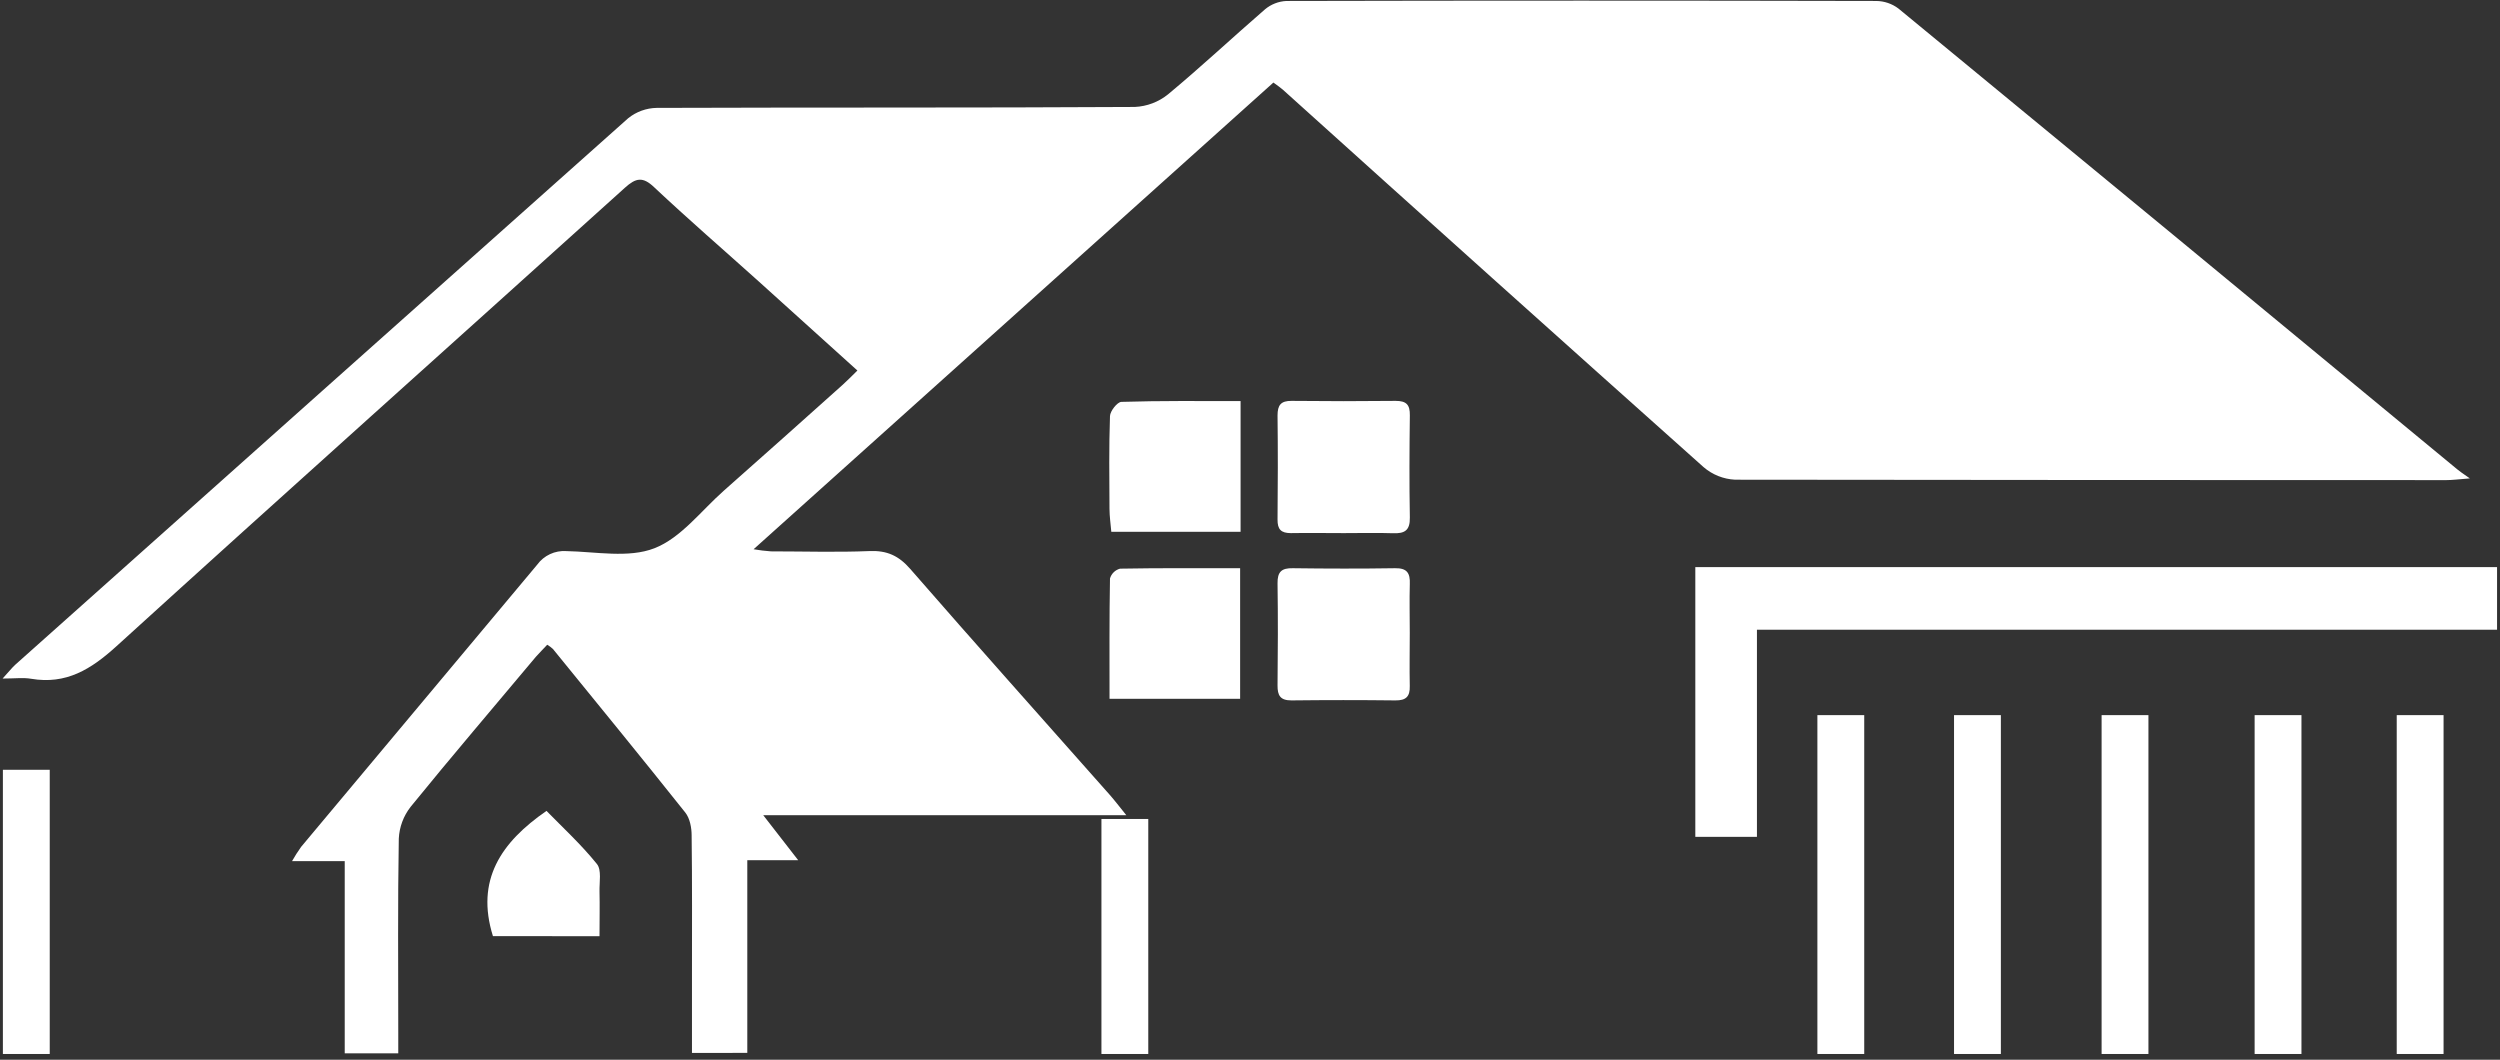
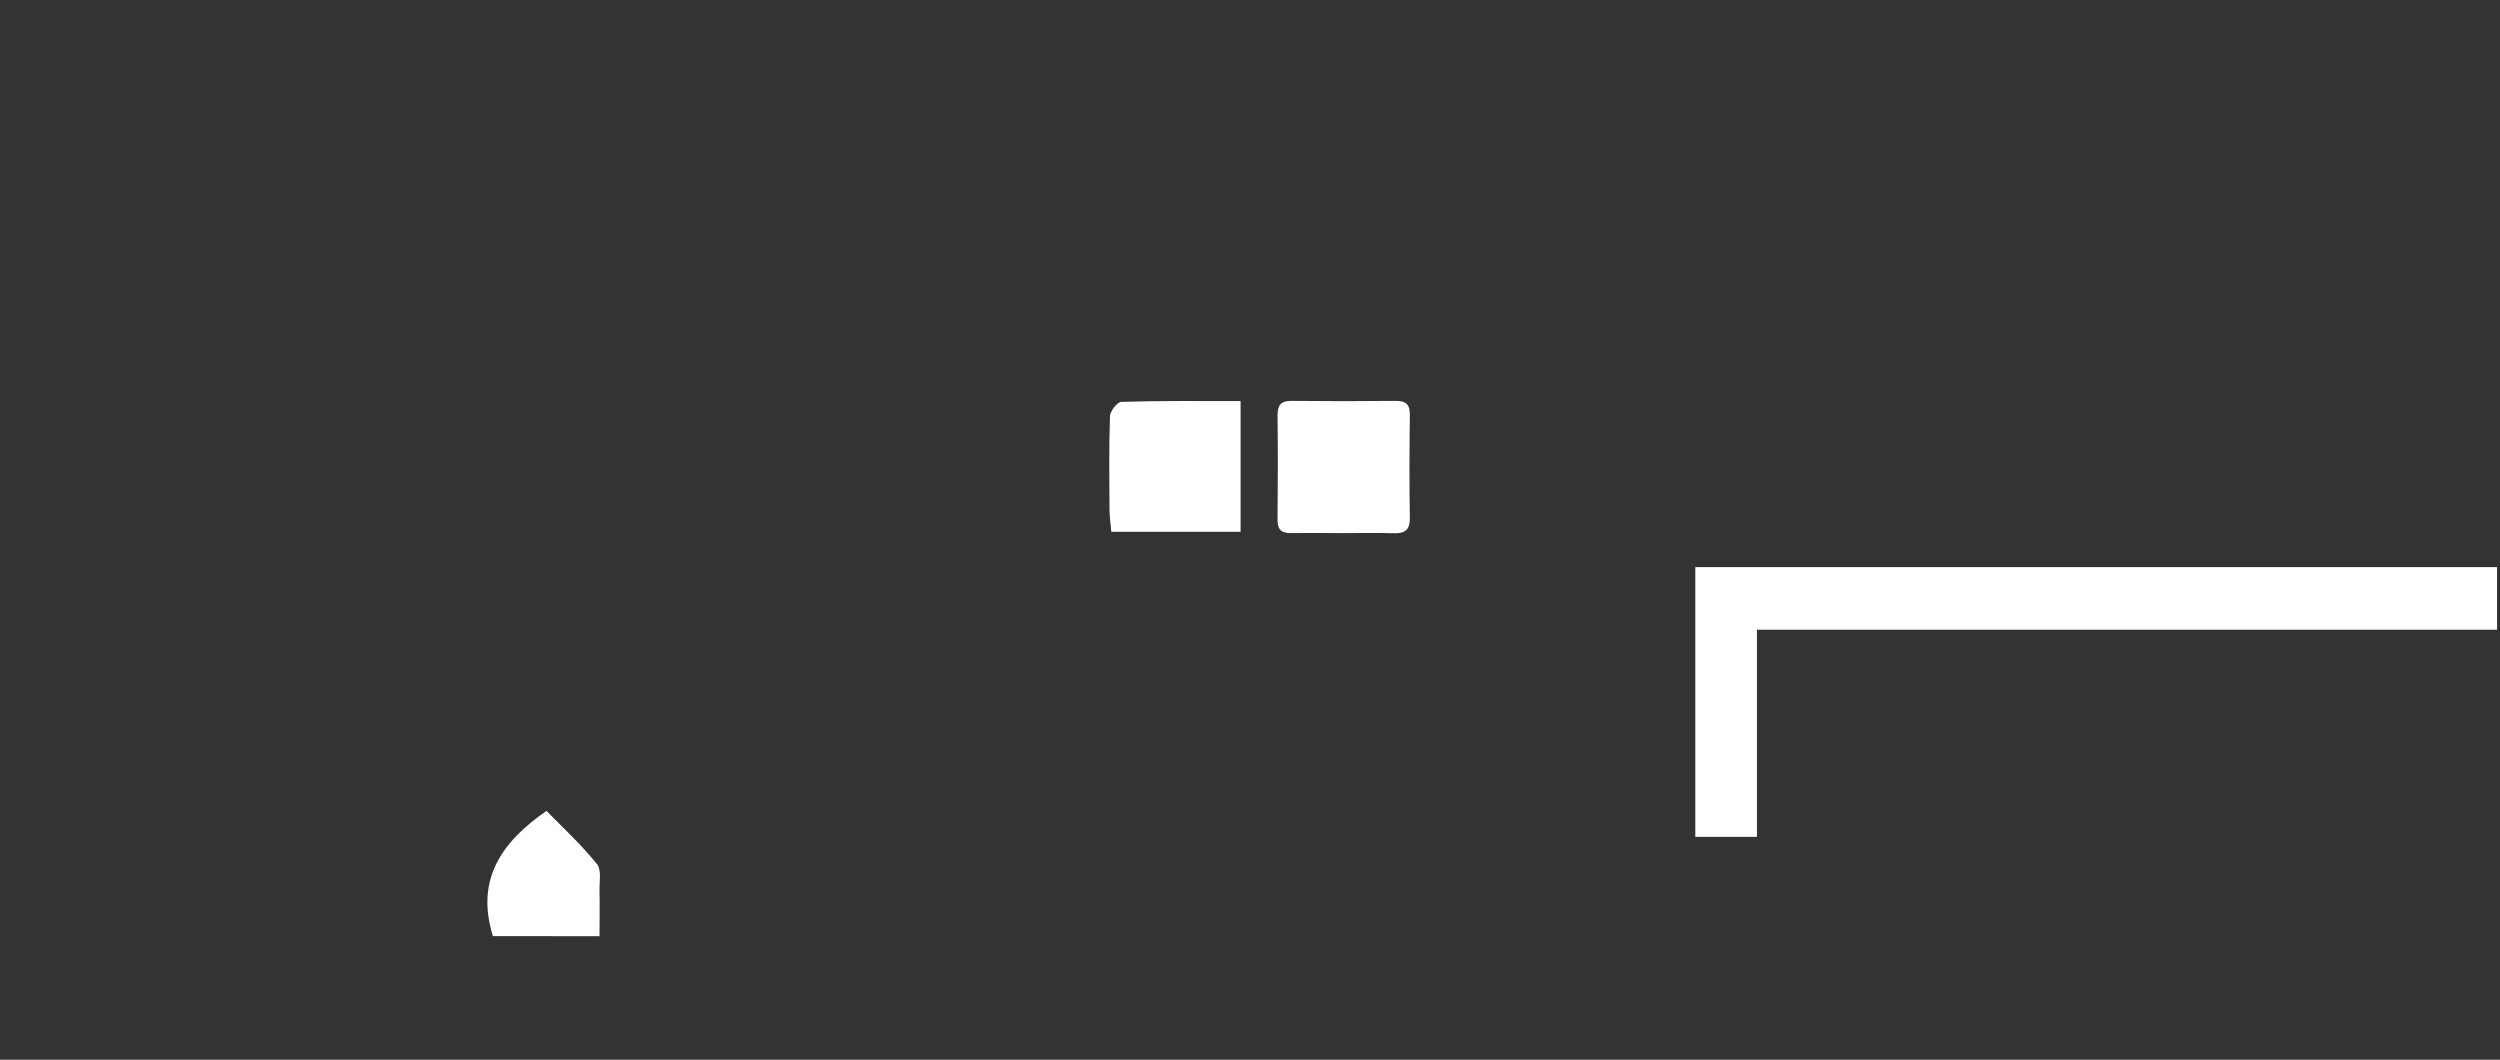
<svg xmlns="http://www.w3.org/2000/svg" width="427" height="181" viewBox="0 0 427 181" fill="none">
  <rect x="0" y="0" width="427" height="181" fill="#333333" stroke="none" />
-   <path d="M118.189 179.84V166.659C118.189 158.662 118.234 150.671 118.131 142.68C118.131 141.384 117.832 139.771 117.055 138.792C109.596 129.415 102 120.141 94.438 110.841C94.14 110.568 93.814 110.326 93.466 110.122C92.817 110.809 92.169 111.47 91.521 112.189C84.393 120.705 77.154 129.168 70.135 137.807C68.914 139.366 68.207 141.266 68.114 143.244C67.925 154.261 68.023 165.278 68.023 176.295V179.911H58.879V147.087H49.877C50.354 146.238 50.878 145.416 51.446 144.625C64.895 128.561 78.335 112.496 91.768 96.429C92.331 95.66 93.078 95.047 93.942 94.645C94.805 94.243 95.755 94.065 96.706 94.128C101.767 94.225 107.347 95.366 111.773 93.642C116.309 91.879 119.751 87.239 123.626 83.811C130.413 77.806 137.183 71.774 143.936 65.717C144.727 65.011 145.466 64.24 146.444 63.287C140.709 58.102 135.129 53.054 129.536 48.019C123.594 42.679 117.547 37.449 111.728 31.979C109.784 30.126 108.604 30.379 106.731 32.07C77.808 58.187 48.737 84.148 19.892 110.375C15.543 114.328 11.311 116.946 5.323 115.935C3.975 115.702 2.556 115.896 0.443 115.896C1.454 114.814 1.979 114.108 2.627 113.518C37.48 82.411 72.367 51.304 107.289 20.198C108.671 19.082 110.386 18.46 112.162 18.428C139.38 18.325 166.599 18.428 193.817 18.267C195.896 18.175 197.89 17.418 199.507 16.108C205.152 11.423 210.524 6.388 216.065 1.592C217.092 0.731 218.374 0.23 219.713 0.166C253.3 0.088 286.887 0.088 320.473 0.166C321.841 0.182 323.168 0.636 324.258 1.462C356.112 27.666 387.934 53.905 419.723 80.182C420.132 80.519 420.579 80.83 421.849 81.711C419.827 81.867 418.842 82.003 417.85 82.003C377.351 82.003 336.854 81.979 296.359 81.932C294.375 81.838 292.479 81.083 290.974 79.787C266.957 58.353 243.002 36.864 219.111 15.318C218.722 14.968 218.268 14.67 217.497 14.1L128.713 93.811C129.691 93.982 130.678 94.103 131.668 94.173C137.287 94.173 142.906 94.355 148.518 94.122C151.492 93.998 153.495 94.912 155.459 97.161C166.741 110.122 178.173 122.902 189.546 135.759C190.376 136.699 191.134 137.703 192.372 139.233H130.359L136.328 146.919H127.638V179.834L118.189 179.84Z" fill="white" />
  <path d="M300.085 107.556V142.933H289.561V96.863H426.496V107.556H300.085Z" fill="white" />
  <path d="M229.538 91.056C226.525 91.056 223.505 91.004 220.466 91.056C218.8 91.056 218.184 90.408 218.204 88.743C218.262 82.819 218.275 76.896 218.204 70.966C218.204 69.191 218.768 68.452 220.608 68.471C226.531 68.536 232.455 68.536 238.378 68.471C240.212 68.471 240.827 69.119 240.802 70.94C240.73 76.773 240.698 82.605 240.802 88.393C240.847 90.628 239.888 91.153 237.905 91.076C235.144 90.978 232.338 91.063 229.538 91.056Z" fill="white" />
-   <path d="M211.814 119.35H189.508C189.508 112.338 189.463 105.573 189.586 98.807C189.701 98.403 189.92 98.036 190.22 97.742C190.52 97.448 190.891 97.237 191.297 97.128C198.056 97.005 204.821 97.051 211.814 97.051V119.35Z" fill="white" />
-   <path d="M240.789 108.1C240.789 111.114 240.724 114.134 240.789 117.173C240.841 118.981 240.141 119.649 238.333 119.629C232.409 119.56 226.488 119.56 220.569 119.629C218.683 119.629 218.191 118.8 218.204 117.082C218.269 111.25 218.288 105.45 218.204 99.643C218.172 97.66 218.897 97.006 220.829 97.051C226.661 97.129 232.461 97.142 238.274 97.051C240.335 97.012 240.866 97.894 240.795 99.753C240.717 102.501 240.789 105.301 240.789 108.1Z" fill="white" />
  <path d="M211.891 68.504V90.836H189.812C189.702 89.54 189.508 88.244 189.501 86.909C189.469 81.627 189.404 76.346 189.585 71.07C189.618 70.202 190.83 68.666 191.53 68.64C198.192 68.433 204.854 68.504 211.891 68.504Z" fill="white" />
  <path d="M84.192 159.886C81.211 150.321 85.559 143.873 93.342 138.5C96.116 141.345 99.272 144.242 101.955 147.573C102.778 148.591 102.357 150.671 102.396 152.272C102.454 154.734 102.396 157.21 102.396 159.906L84.192 159.886Z" fill="white" />
-   <path d="M314.411 180.02V122.144M337.749 122.144V180.02M362.953 180.02V122.144M389.09 180.02V122.144M413.361 122.144V180.02M4.494 180.02V131.479M192.125 180.02V139.88" stroke="white" stroke-width="8" />
</svg>